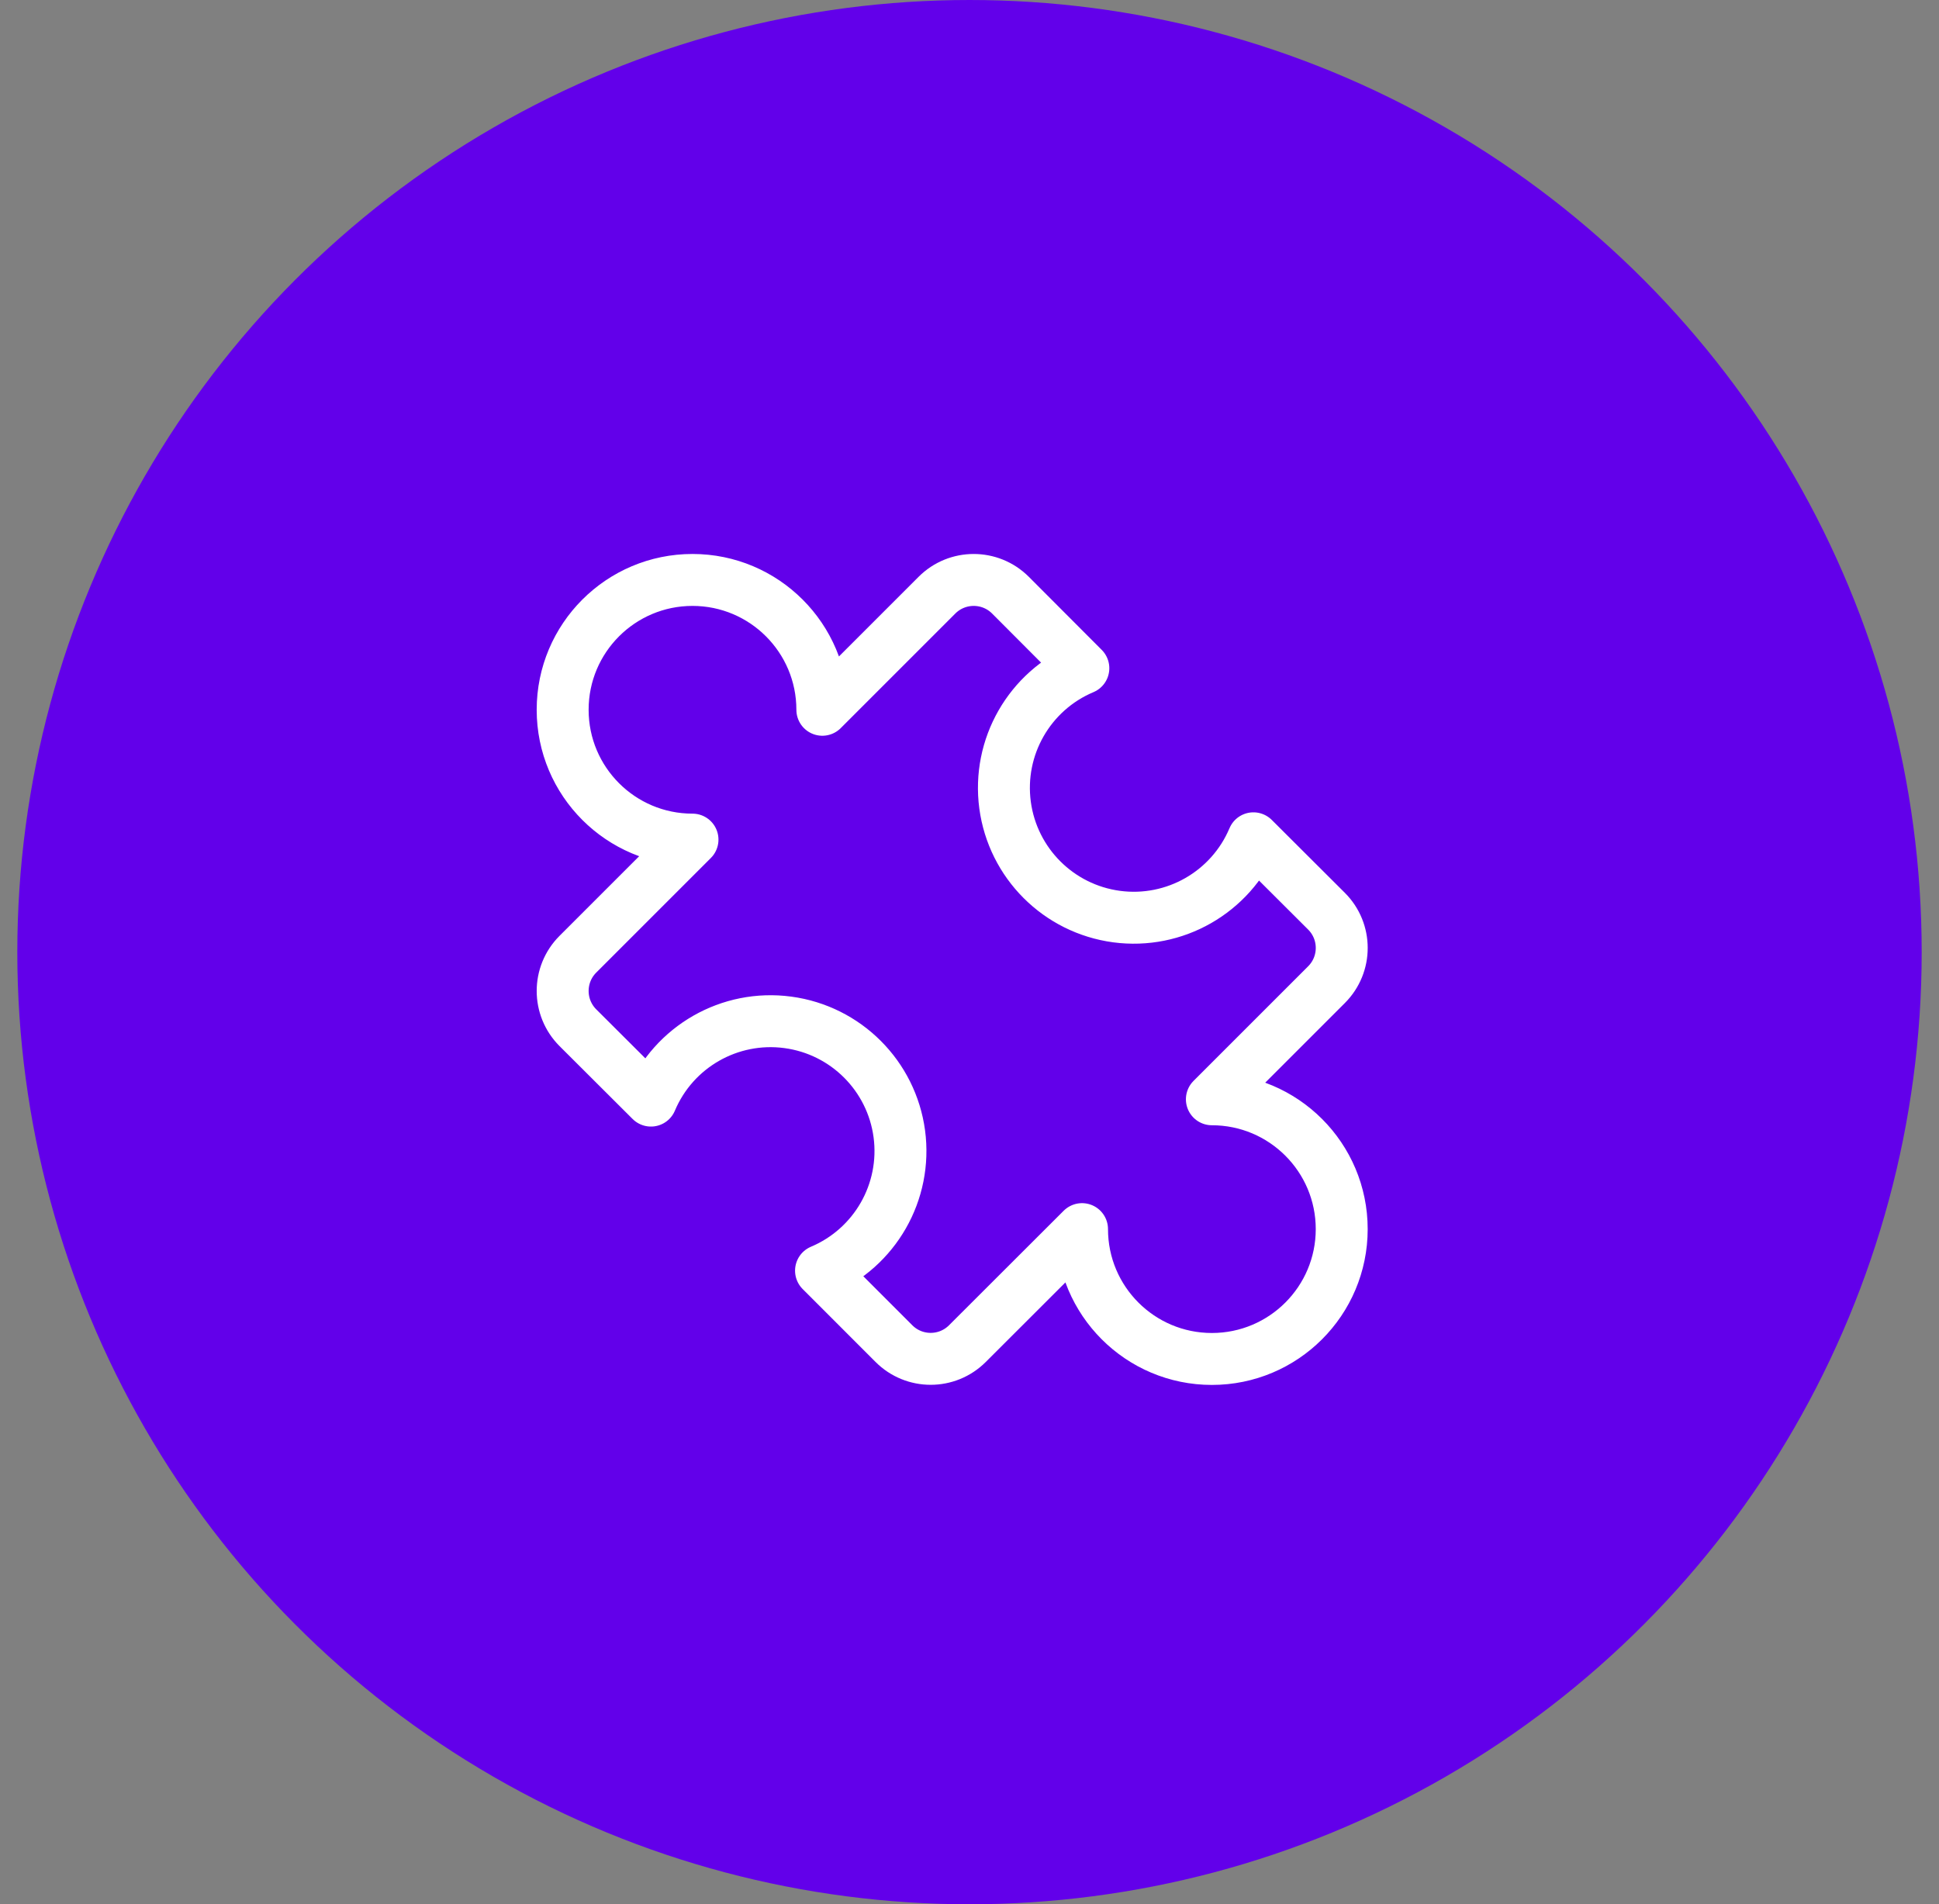
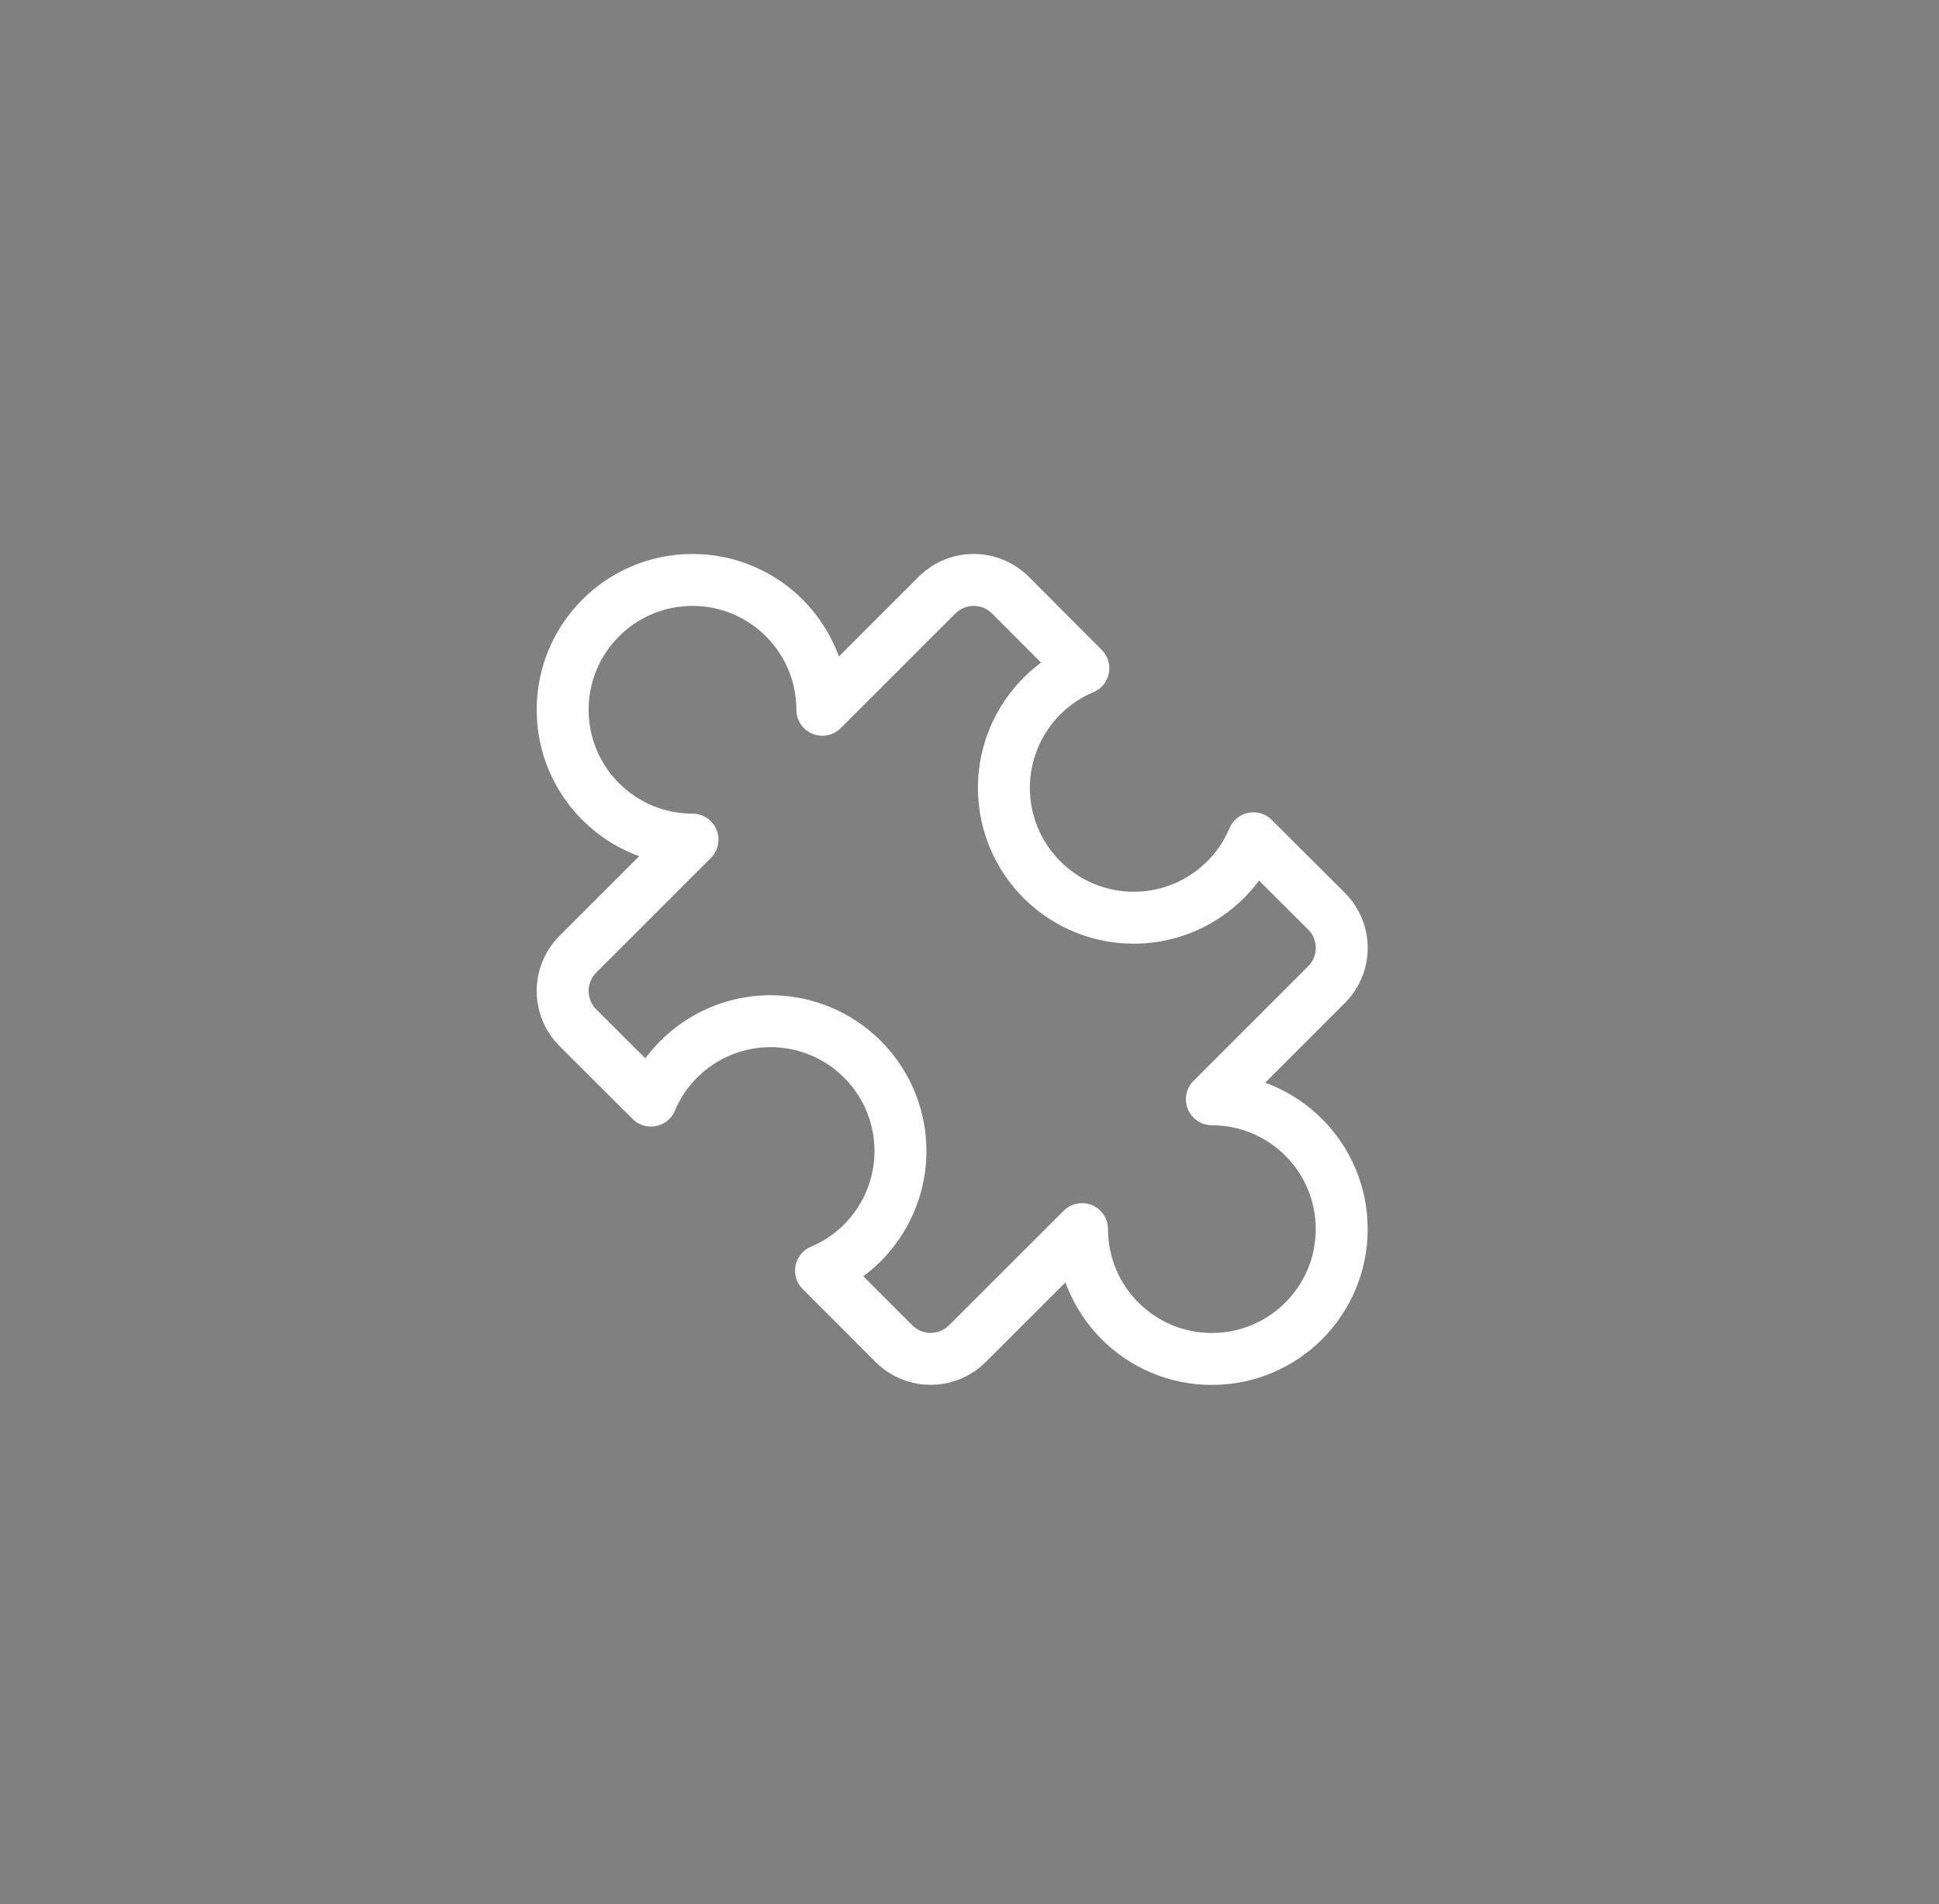
<svg xmlns="http://www.w3.org/2000/svg" width="56" height="55" viewBox="0 0 56 55" fill="none">
  <rect x="0" y="0" width="56" height="55" fill="#808080" stroke="none" />
-   <circle cx="28" cy="27.5" r="27.5" fill="#6200EA" />
  <path fill-rule="evenodd" clip-rule="evenodd" d="M35 31.75L38.311 28.439C38.897 27.853 38.897 26.904 38.311 26.318L36.2 24.212C35.543 25.771 33.924 26.697 32.247 26.473C30.571 26.248 29.252 24.93 29.027 23.253C28.803 21.576 29.729 19.957 31.288 19.3L29.182 17.189C28.596 16.604 27.647 16.604 27.061 17.189L23.75 20.5C23.75 18.429 22.071 16.75 20 16.75C17.929 16.75 16.25 18.429 16.25 20.5C16.25 22.571 17.929 24.25 20 24.25L16.689 27.561C16.104 28.147 16.104 29.096 16.689 29.682L18.8 31.788C19.457 30.229 21.076 29.303 22.753 29.528C24.429 29.752 25.748 31.071 25.973 32.747C26.197 34.424 25.271 36.043 23.712 36.7L25.818 38.807C26.404 39.393 27.353 39.393 27.939 38.807L31.25 35.5C31.25 37.571 32.929 39.25 35 39.25C37.071 39.25 38.75 37.571 38.75 35.5C38.75 33.429 37.071 31.75 35 31.75Z" stroke="white" stroke-width="1.5" stroke-linecap="round" stroke-linejoin="round" />
</svg>